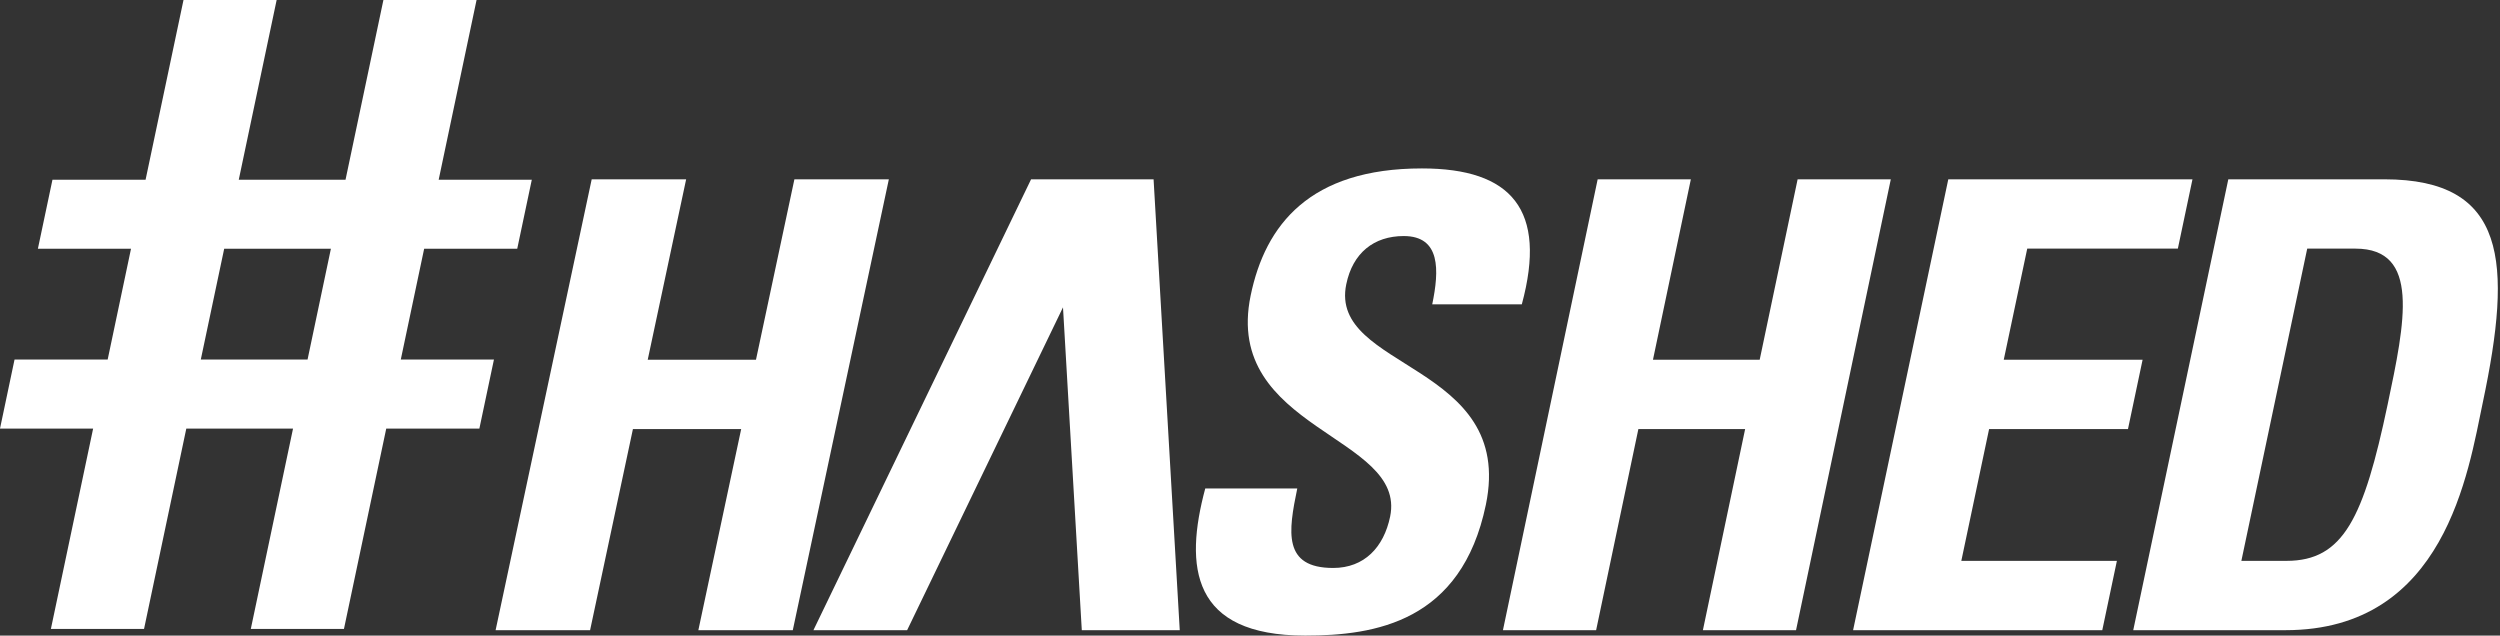
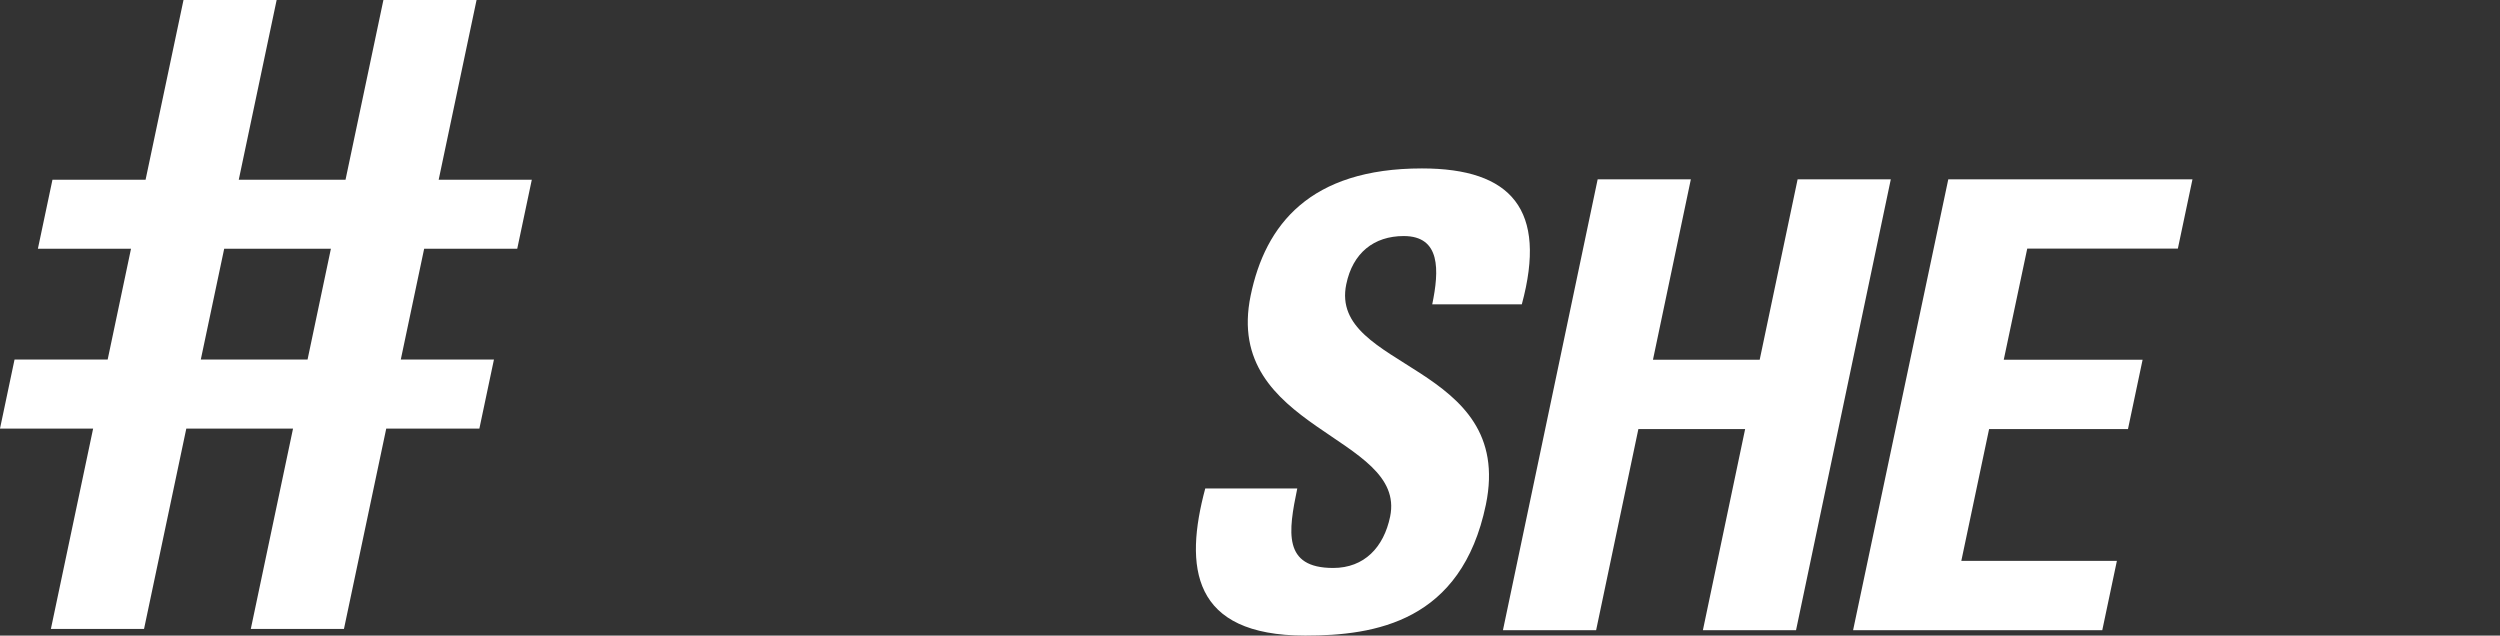
<svg xmlns="http://www.w3.org/2000/svg" width="354" height="90" viewBox="0 0 354 90" fill="none">
  <rect x="0" y="0" width="354" height="90" fill="#333333" stroke="none" />
  <path d="M184.816 89.999C168.681 89.999 167.684 80.248 170.665 69.163C175.006 69.163 179.353 69.163 183.694 69.163C182.425 75.279 181.62 80.423 188.778 80.423C193.181 80.423 195.941 77.499 196.842 73.153C199.223 61.625 173.147 60.92 177.092 41.849C179.16 31.829 185.474 23.849 201.348 23.849C214.031 23.849 219.12 29.697 215.488 43.095C211.26 43.095 207.032 43.095 202.804 43.095C203.796 38.301 204.028 33.425 198.769 33.425C194.541 33.425 191.543 35.819 190.631 40.252C188.115 52.398 214.564 51.338 210.398 71.47C206.953 88.048 194.734 89.999 184.816 89.999Z" fill="white" />
  <path d="M262.398 89.233L275.878 25.39H310.454L308.384 35.206H287.057L283.731 50.942H303.391L301.321 60.759H281.655L277.723 79.416H299.753L297.683 89.233H262.398Z" fill="white" />
  <path d="M249.171 50.942L254.543 25.39H267.738L254.319 89.233H241.13L247.11 60.759H231.993L226.012 89.233H212.817L226.23 25.39H239.425L234.059 50.942H249.171Z" fill="white" />
-   <path d="M150.52 43.519L153.182 89.233H167.052L163.347 25.39H146.001L115.182 89.233H128.45L150.52 43.519Z" fill="white" />
-   <path d="M337.622 25.39C330.255 25.39 322.889 25.39 315.528 25.39C311.041 46.671 306.554 67.952 302.067 89.233C309.255 89.233 316.444 89.233 323.632 89.233C346.256 89.233 349.505 66.779 351.572 56.957C355.771 37.064 354.982 25.39 337.622 25.39ZM338.083 57.311C334.708 73.313 331.839 79.417 323.776 79.417C321.645 79.417 319.508 79.417 317.377 79.417C320.487 64.676 323.591 49.941 326.702 35.206C328.983 35.206 331.263 35.206 333.544 35.206C342.743 35.211 340.56 45.556 338.083 57.311Z" fill="white" />
-   <path d="M112.26 89.233L125.861 25.39H112.487L107.046 50.942H91.717L97.158 25.39H83.784L70.178 89.233H83.557L89.621 60.759H104.951L98.887 89.233H112.26Z" fill="white" />
  <path d="M73.24 35.224L75.304 25.446H62.117L67.482 0H54.291L48.927 25.446H33.81L39.174 0H25.984L20.615 25.446H7.429L5.365 35.224H18.551L15.247 50.907H2.06L0 60.689H13.187L7.206 89.058H20.396L26.381 60.689H41.494L35.514 89.058H48.704L54.692 60.689H67.879L69.943 50.907H56.753L60.06 35.224H73.24ZM43.551 50.907H28.434L31.745 35.224H46.855L43.551 50.907Z" fill="white" />
</svg>